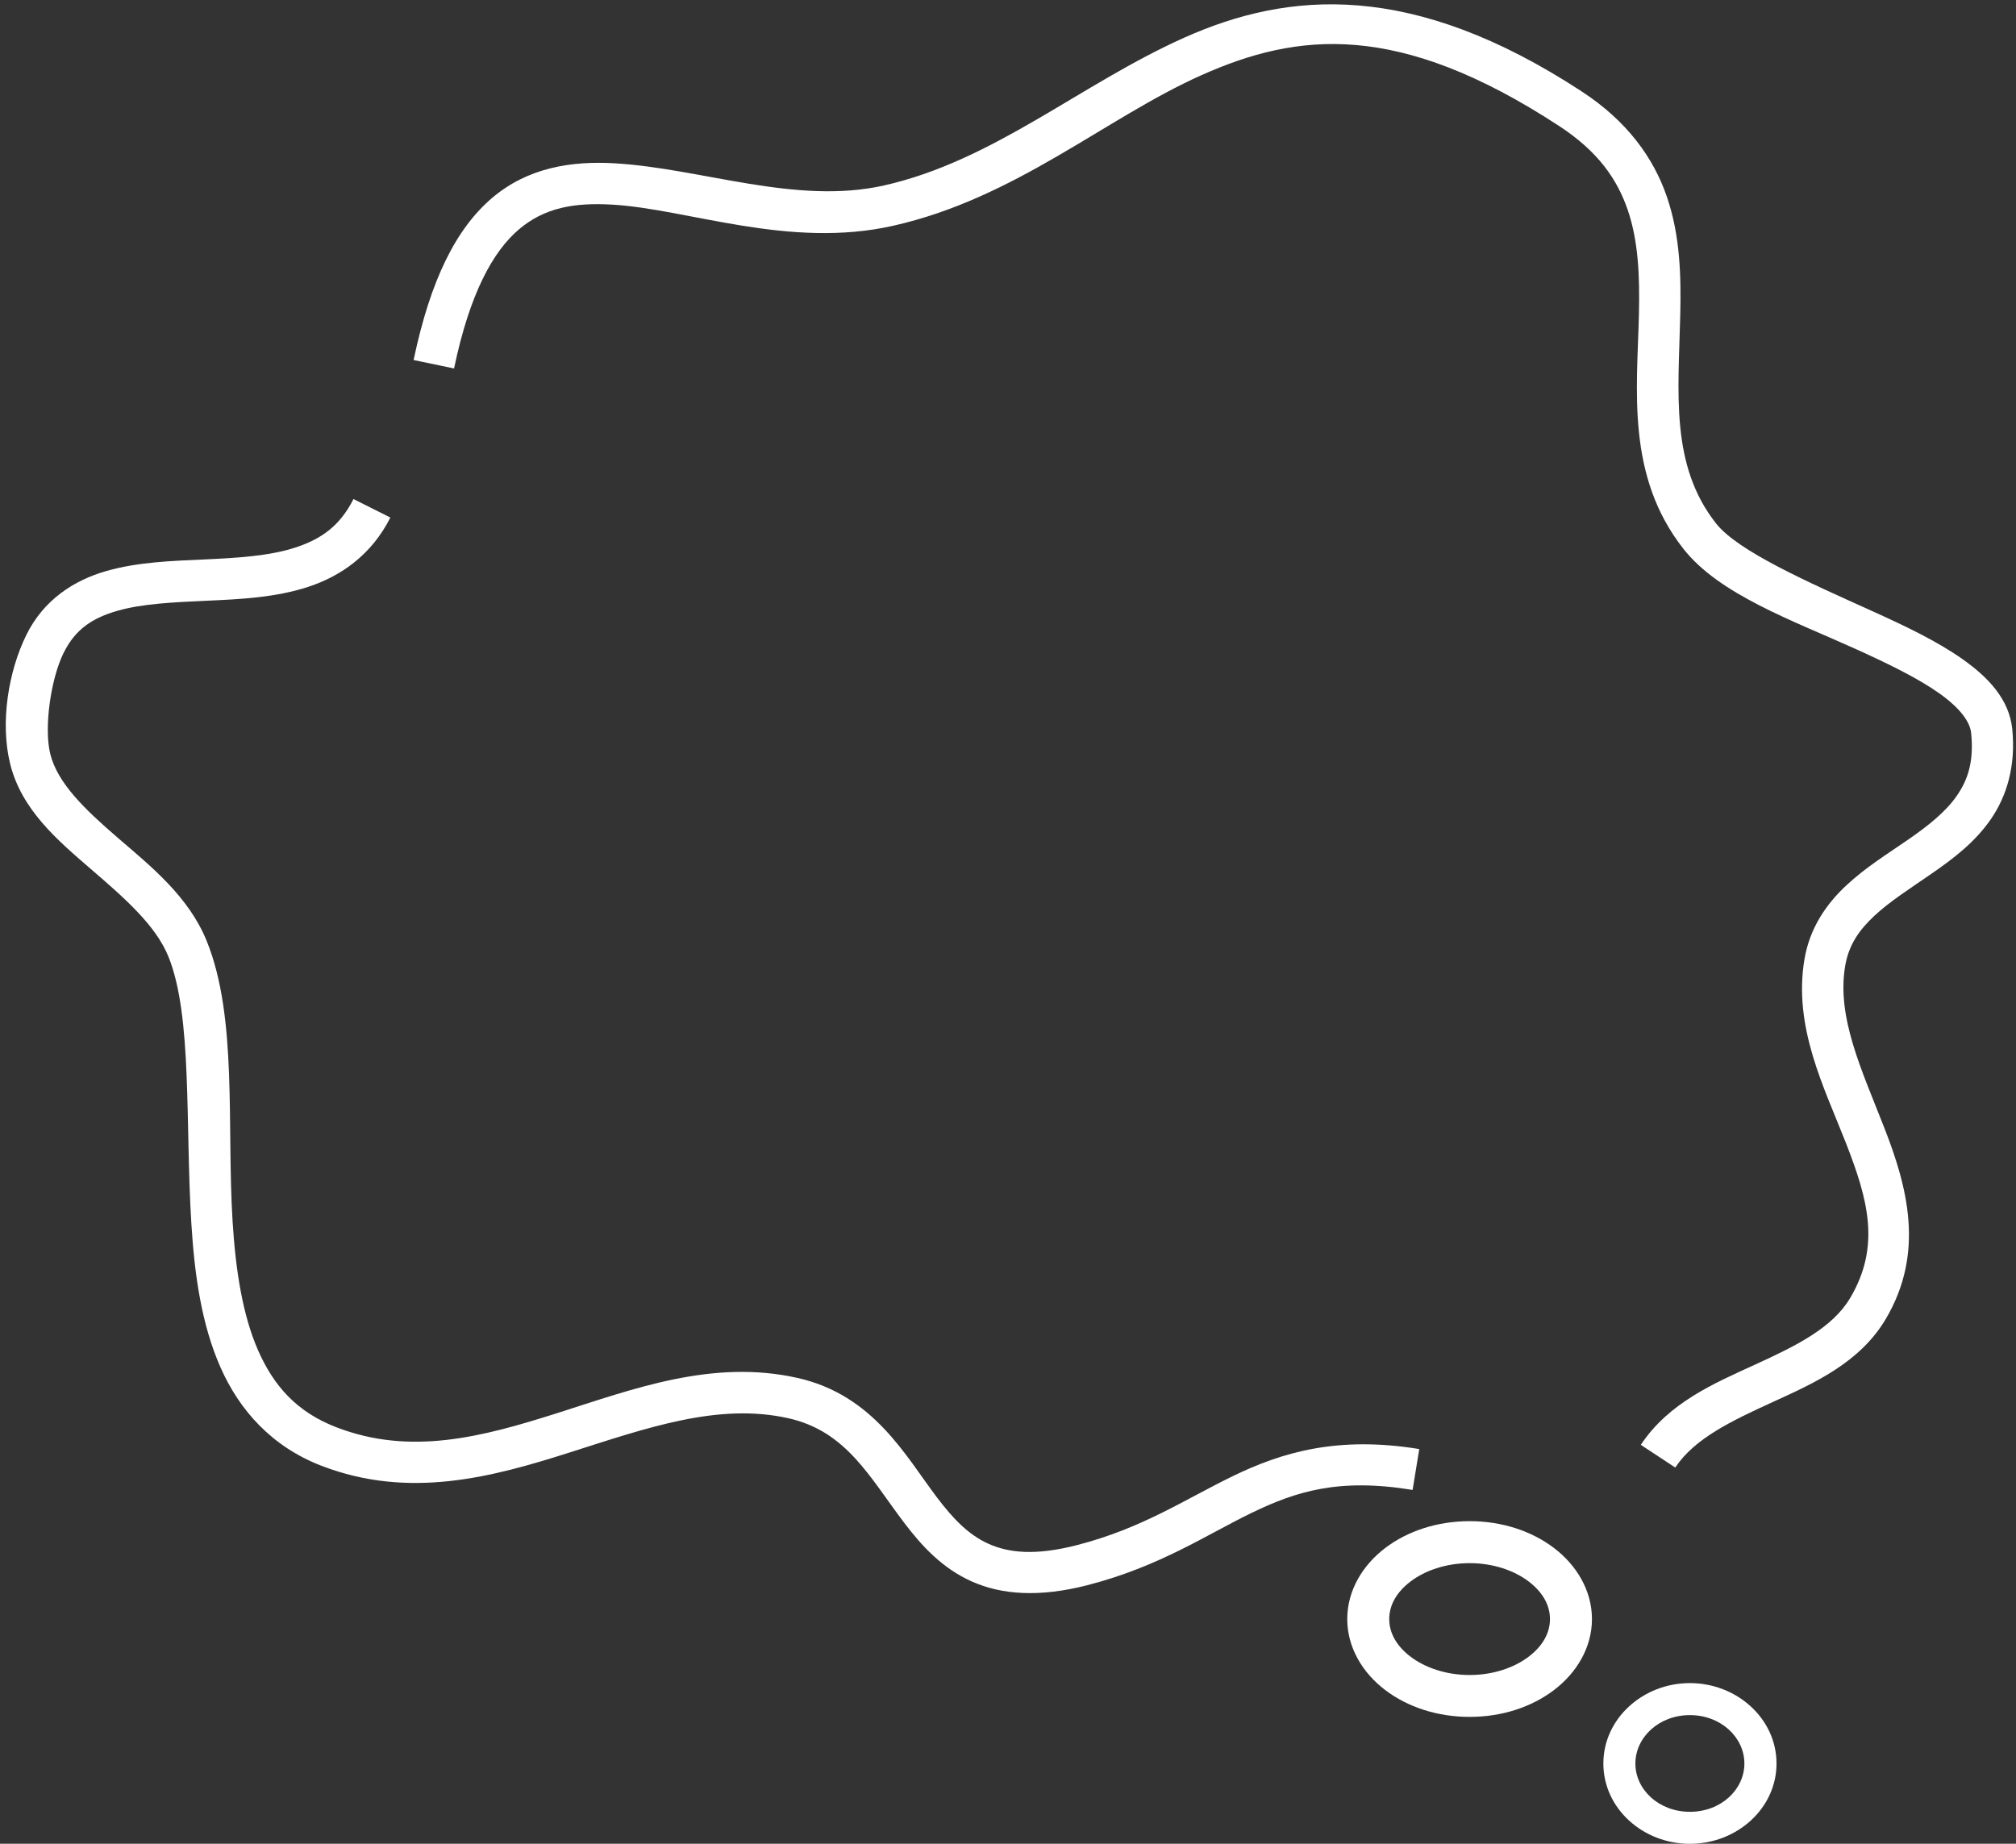
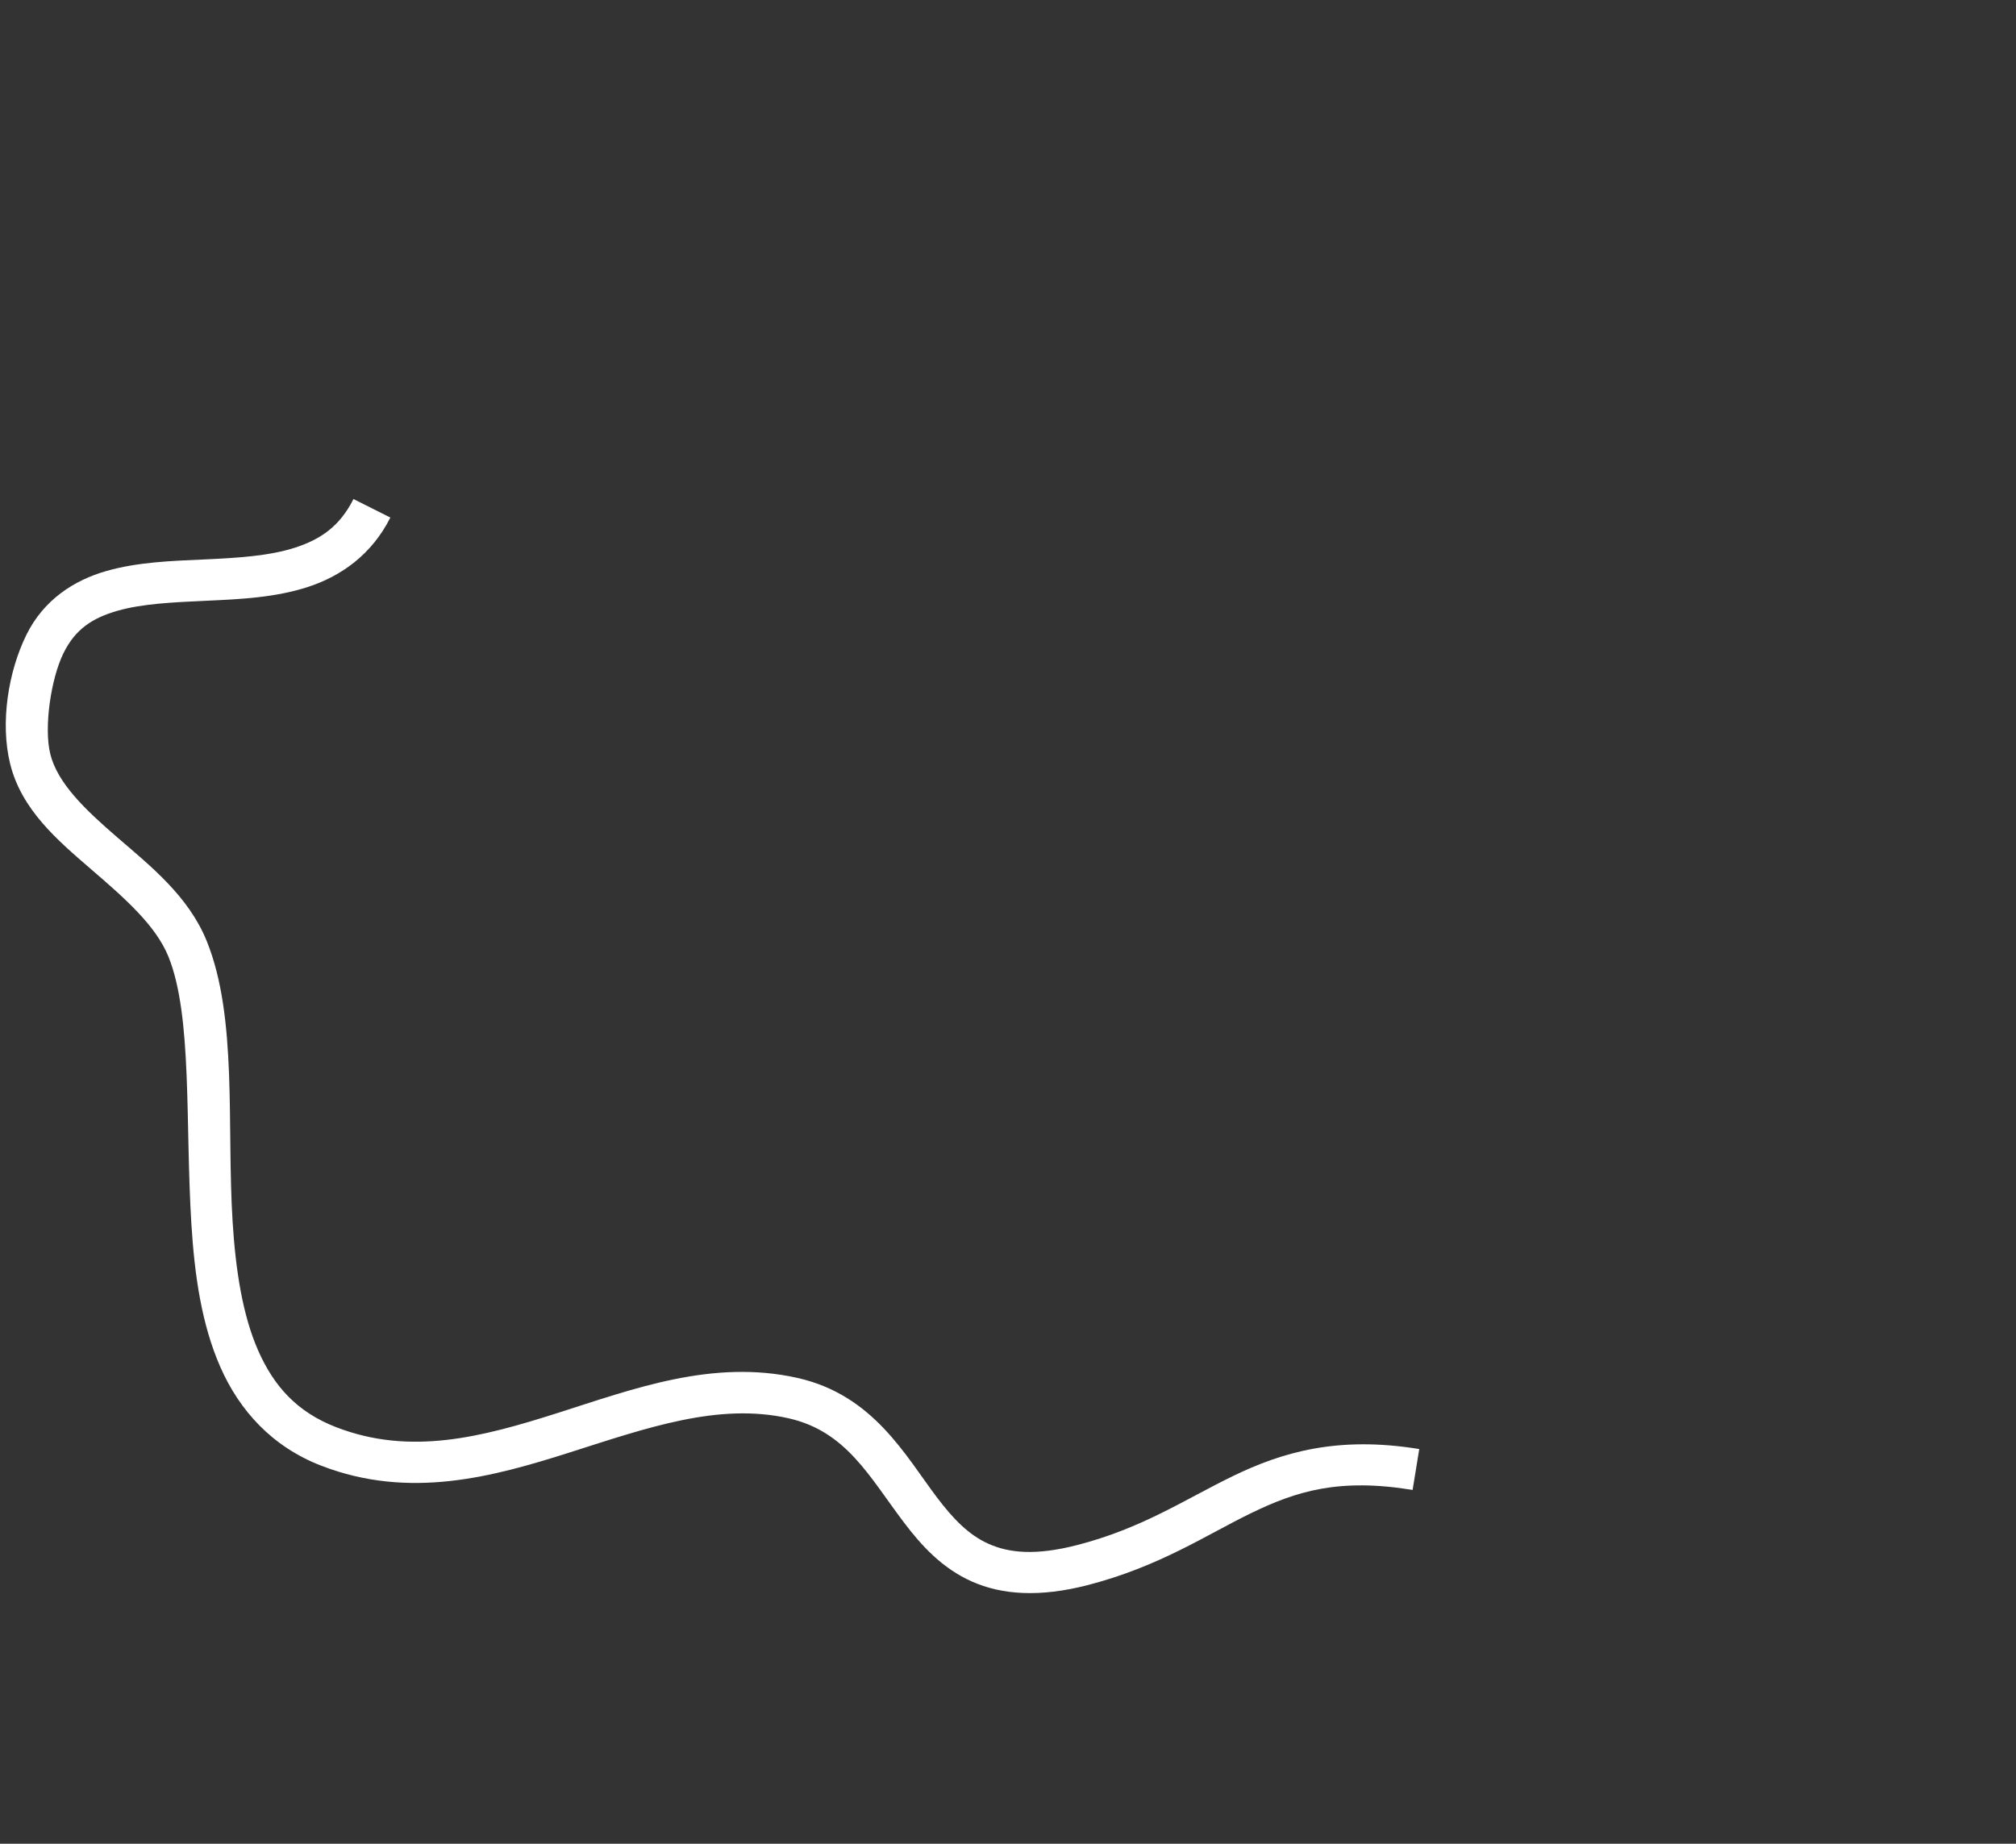
<svg xmlns="http://www.w3.org/2000/svg" fill="#000000" height="2144.1" preserveAspectRatio="xMidYMid meet" version="1" viewBox="-6.2 -4.1 2344.1 2144.1" width="2344.1" zoomAndPan="magnify">
  <rect x="-6.2" y="-4.1" width="2344.1" height="2144.1" fill="#333333" stroke="none" />
  <g fill="#ffffff" id="change1_1">
-     <path d="M 1573.578 2.27 C 1497.801 -4.059 1431.531 12.559 1370.969 39.621 C 1249.84 93.77 1149.461 182.82 1021.641 211.578 C 919.352 234.602 809.945 191.801 708.773 185.82 C 658.188 182.828 607.441 190.77 565.926 226.141 C 524.41 261.512 494.32 320.871 474.73 414.578 L 521.746 424.371 C 540.133 336.391 567.25 288.148 597.098 262.719 C 626.945 237.289 661.75 231.262 705.938 233.871 C 794.316 239.09 911.203 285.691 1032.211 258.469 C 1175 226.34 1278.941 133.309 1390.551 83.422 C 1502.148 33.531 1619.34 19.809 1806.852 142.539 C 1852.02 172.109 1874.27 204.32 1886.578 240.441 C 1898.891 276.551 1900.461 317.441 1899.461 361.129 C 1897.449 448.488 1884.281 549.121 1951.238 634.191 C 1992.961 687.211 2077.02 716.969 2151.539 750.641 C 2188.789 767.469 2223.68 784.512 2248.141 801.77 C 2272.59 819.031 2284.398 835.02 2285.75 848.398 C 2289.09 881.52 2281.98 902.711 2269 921.43 C 2256.031 940.16 2235.719 956.219 2212.461 972.309 C 2189.199 988.398 2163.211 1004.391 2140.461 1025.641 C 2117.699 1046.891 2098.23 1074.629 2092.02 1110.91 C 2078.469 1190.238 2115.02 1260.695 2140.199 1325.242 C 2165.379 1389.789 2181.078 1444.598 2145.09 1505.312 C 2124.559 1539.953 2082.898 1560.672 2035.219 1582.469 C 1987.539 1604.27 1934.09 1626.941 1901.648 1676.109 L 1941.711 1702.516 C 1964.039 1668.66 2007.23 1648.188 2055.18 1626.262 C 2103.141 1604.336 2156.262 1580.719 2186.441 1529.789 C 2232.469 1452.121 2211.18 1375.117 2184.891 1307.727 C 2158.602 1240.336 2129.078 1178.809 2139.301 1119.02 C 2143.449 1094.73 2155.352 1077.57 2173.301 1060.809 C 2191.262 1044.039 2215.211 1028.84 2239.77 1011.859 C 2264.328 994.871 2289.699 975.879 2308.422 948.871 C 2327.141 921.859 2337.871 886.52 2333.539 843.641 C 2330.039 809.039 2305.43 783.379 2275.828 762.488 C 2246.23 741.59 2209.359 724.012 2171.371 706.84 C 2095.379 672.512 2014.57 636.922 1989.109 604.57 C 1935.578 536.559 1945.43 452.891 1947.5 362.16 C 1948.551 316.789 1947.461 270.16 1932.051 224.98 C 1916.641 179.789 1886.051 137 1833.129 102.359 C 1734.57 37.852 1649.359 8.602 1573.578 2.27 Z M 1573.578 2.27" />
    <path d="M 404.789 576.23 C 388.875 607.922 366.746 622.988 337.168 632.648 C 307.59 642.32 270.73 644.68 232.316 646.43 C 193.906 648.18 154.035 649.352 116.906 660.09 C 79.781 670.82 44.648 693.34 24.555 734.02 C 3.543 776.57 -6.242 836.199 5.621 884.211 C 18.758 937.422 60.57 972.98 99.391 1006.441 C 138.211 1039.91 174.855 1071.762 189.684 1108.461 C 217.645 1177.66 209.02 1302.07 216.348 1419.527 C 220.008 1478.258 228.055 1535.828 250.094 1585.816 C 272.137 1635.809 309.758 1678.16 367.566 1700.457 C 470.102 1740.004 567.027 1713.344 656.477 1684.871 C 745.926 1656.398 829.02 1626.84 910.613 1645.199 C 977.977 1660.355 1004.699 1713.387 1045.09 1766.664 C 1065.281 1793.301 1089.18 1819.602 1123.91 1835.059 C 1158.648 1850.516 1202.449 1853.625 1258.129 1839.309 C 1341.922 1817.766 1396.391 1780.777 1448.641 1755.457 C 1500.879 1730.133 1550.391 1714.477 1636.309 1728.535 L 1644.039 1681.004 C 1548.969 1665.449 1484.23 1684.875 1427.641 1712.305 C 1371.059 1739.734 1321.949 1773.191 1246.148 1792.68 C 1197.648 1805.152 1166.898 1801.738 1143.371 1791.266 C 1119.828 1780.793 1101.859 1761.801 1083.469 1737.551 C 1046.699 1689.051 1009.469 1618.18 921.176 1598.312 C 822.418 1576.094 730.008 1611.105 641.922 1639.145 C 553.84 1667.18 471.141 1688.922 384.824 1655.633 C 339 1637.957 312.219 1607.781 294.016 1566.496 C 275.812 1525.215 267.766 1472.727 264.262 1416.566 C 257.258 1304.246 270.184 1179.367 234.25 1090.43 C 213.184 1038.289 169.027 1003.172 130.691 970.121 C 92.355 937.078 60.633 906.578 52.246 872.621 C 44.695 842.039 52.906 785.25 67.703 755.27 C 81.555 727.23 101.551 714.512 130.305 706.199 C 159.055 697.891 195.785 696.238 234.508 694.48 C 273.23 692.711 313.969 690.84 352.109 678.379 C 390.25 665.91 425.977 640.949 447.684 597.75 Z M 404.789 576.23" />
-     <path d="M 1702.641 1764.859 C 1665.102 1764.859 1630.578 1776.242 1604.488 1796.031 C 1578.41 1815.816 1560.309 1845.348 1560.309 1878.723 C 1560.309 1912.098 1578.41 1941.5 1604.488 1961.289 C 1630.578 1981.078 1665.102 1992.461 1702.641 1992.461 C 1740.191 1992.461 1774.578 1981.078 1800.66 1961.289 C 1826.75 1941.5 1844.84 1912.098 1844.84 1878.723 C 1844.84 1845.348 1826.75 1815.816 1800.66 1796.031 C 1774.578 1776.242 1740.191 1764.859 1702.641 1764.859 Z M 1702.641 1813.676 C 1730.191 1813.676 1754.602 1822.359 1771.172 1834.93 C 1787.738 1847.5 1796.031 1862.723 1796.031 1878.723 C 1796.031 1894.723 1787.738 1909.949 1771.172 1922.52 C 1754.602 1935.086 1730.191 1943.77 1702.641 1943.77 C 1675.09 1943.77 1650.559 1935.086 1633.988 1922.52 C 1617.422 1909.949 1609.129 1894.723 1609.129 1878.723 C 1609.129 1862.723 1617.422 1847.5 1633.988 1834.93 C 1650.559 1822.359 1675.09 1813.676 1702.641 1813.676 Z M 1702.641 1813.676" />
-     <path d="M 1958.711 1953.172 C 1904.219 1953.172 1858.109 1994.324 1858.109 2046.688 C 1858.109 2099.051 1904.219 2140.07 1958.711 2140.07 C 2013.199 2140.07 2059.441 2099.051 2059.441 2046.688 C 2059.441 1994.324 2013.199 1953.172 1958.711 1953.172 Z M 1958.711 1990.398 C 1994.84 1990.398 2022.078 2016.379 2022.078 2046.688 C 2022.078 2076.996 1994.84 2102.848 1958.711 2102.848 C 1922.578 2102.848 1895.34 2076.996 1895.34 2046.688 C 1895.34 2016.379 1922.578 1990.398 1958.711 1990.398 Z M 1958.711 1990.398" />
  </g>
</svg>